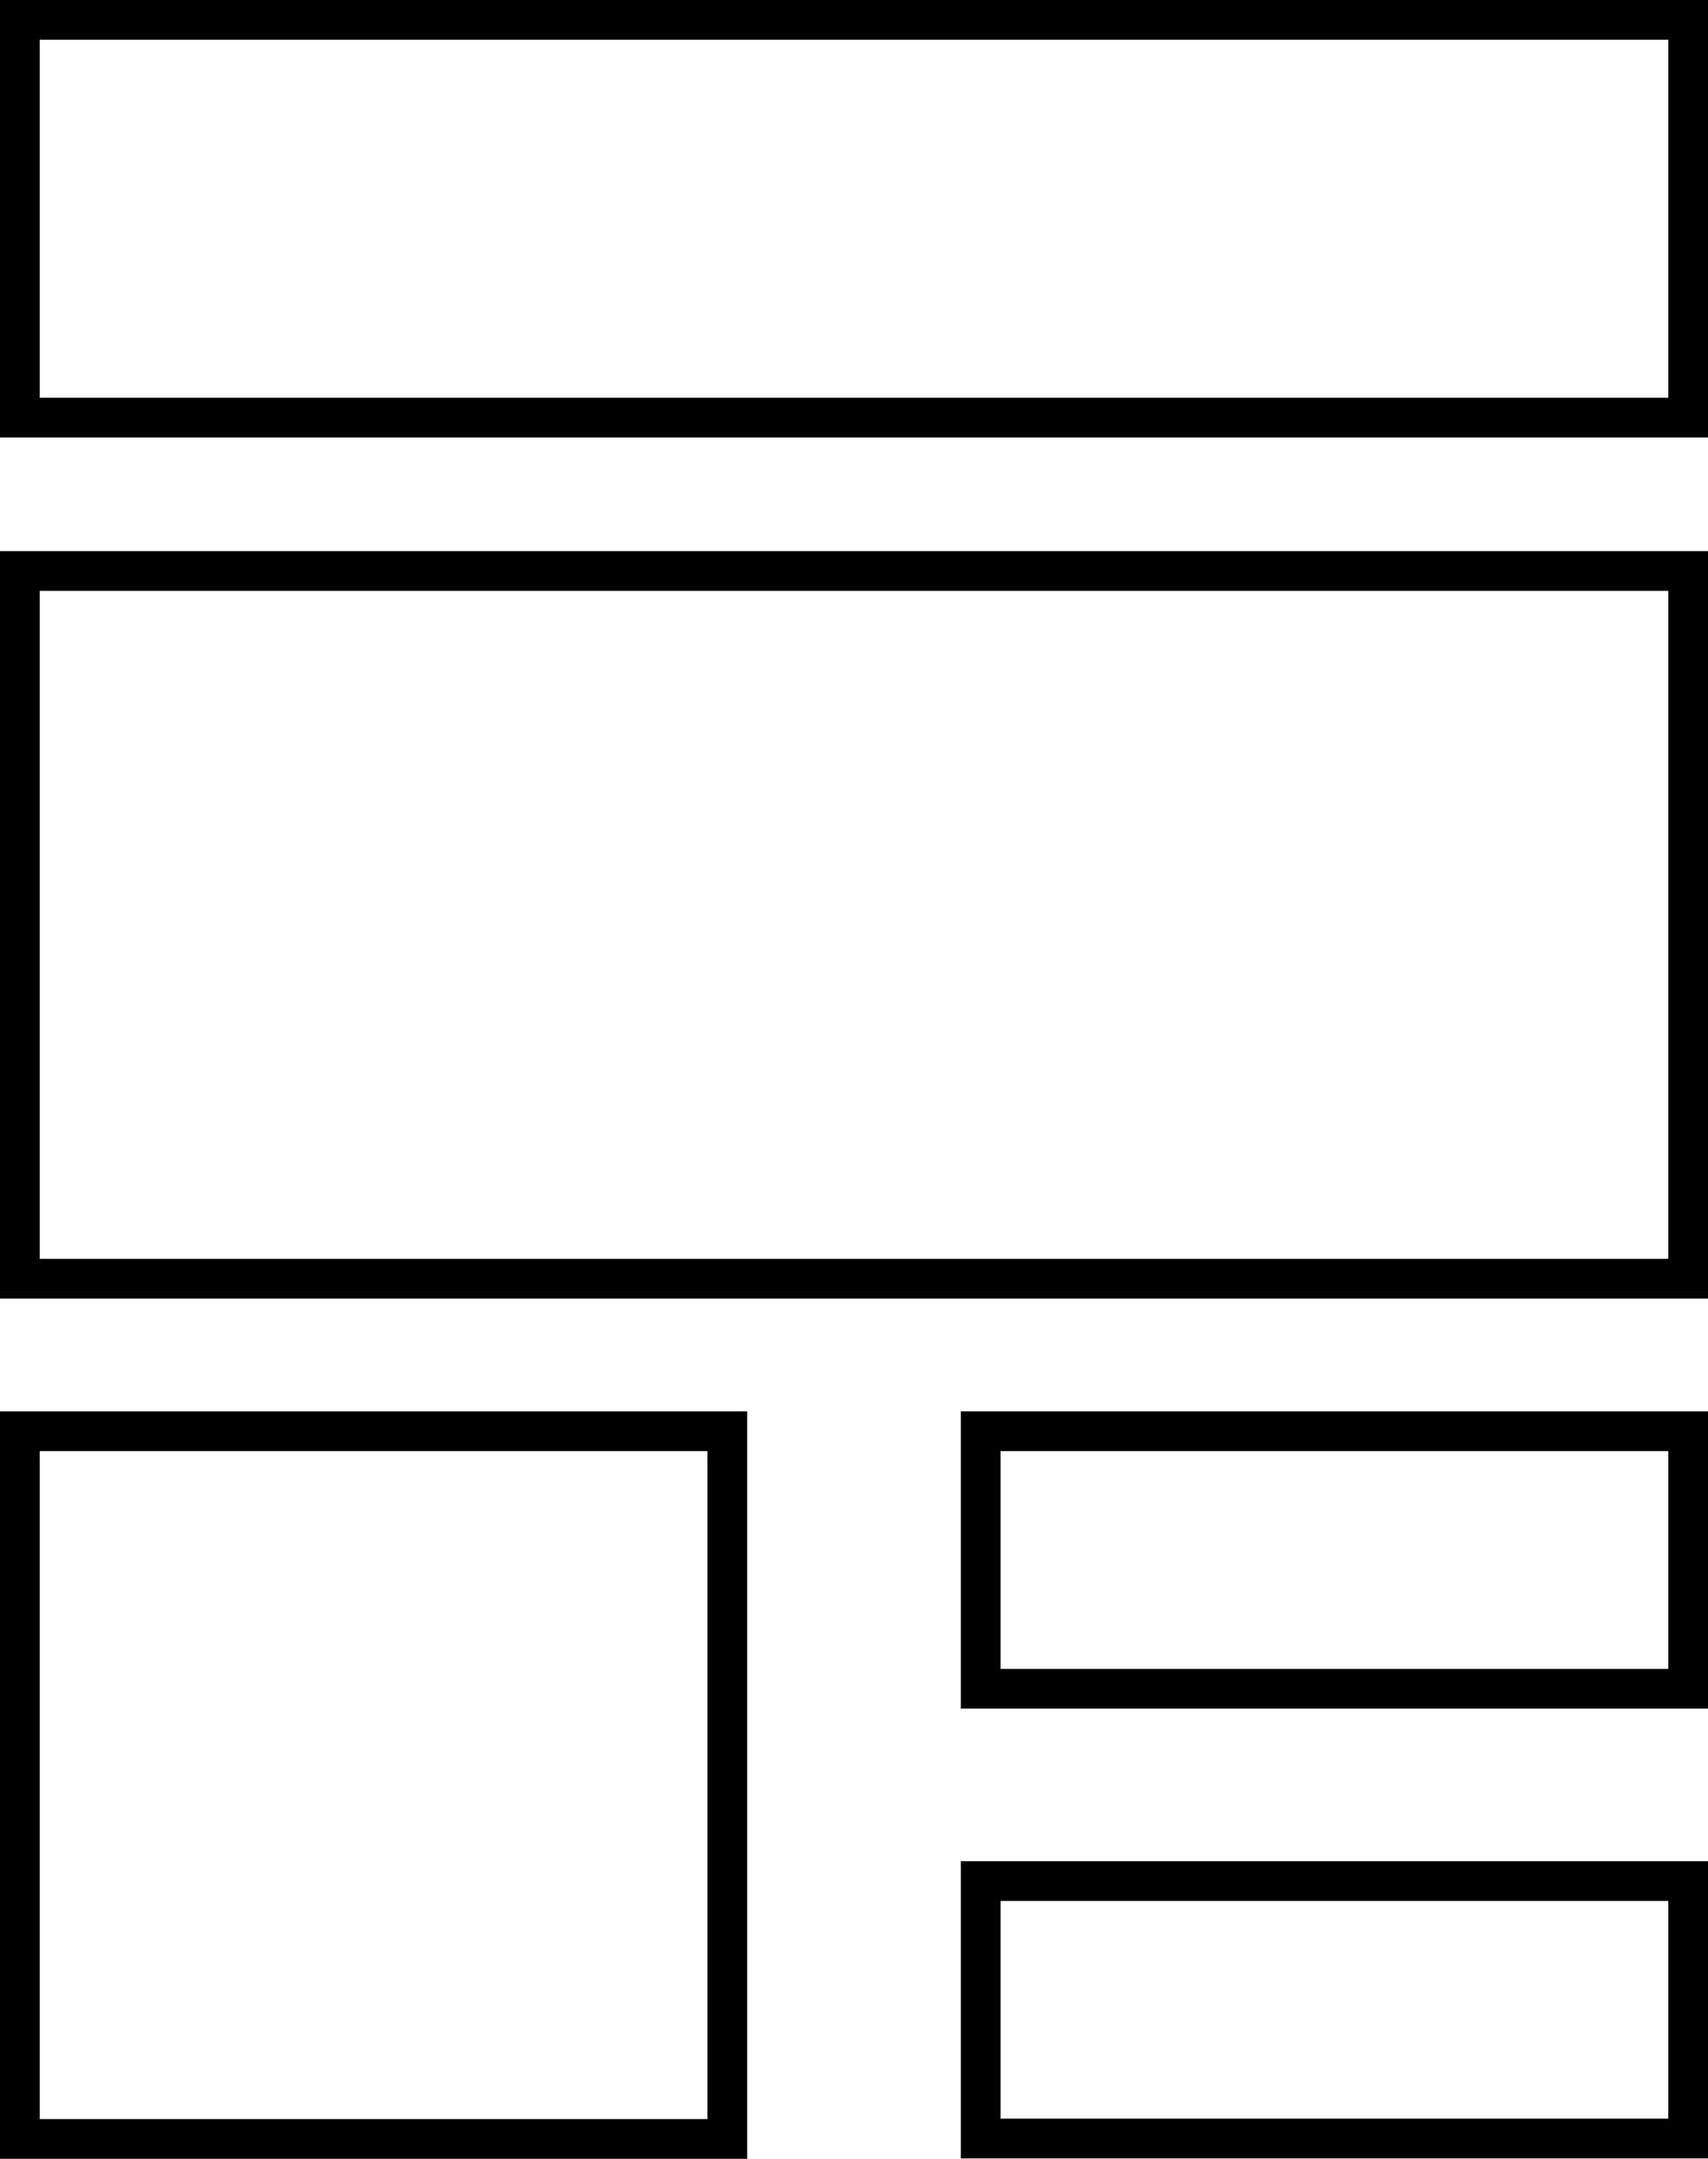
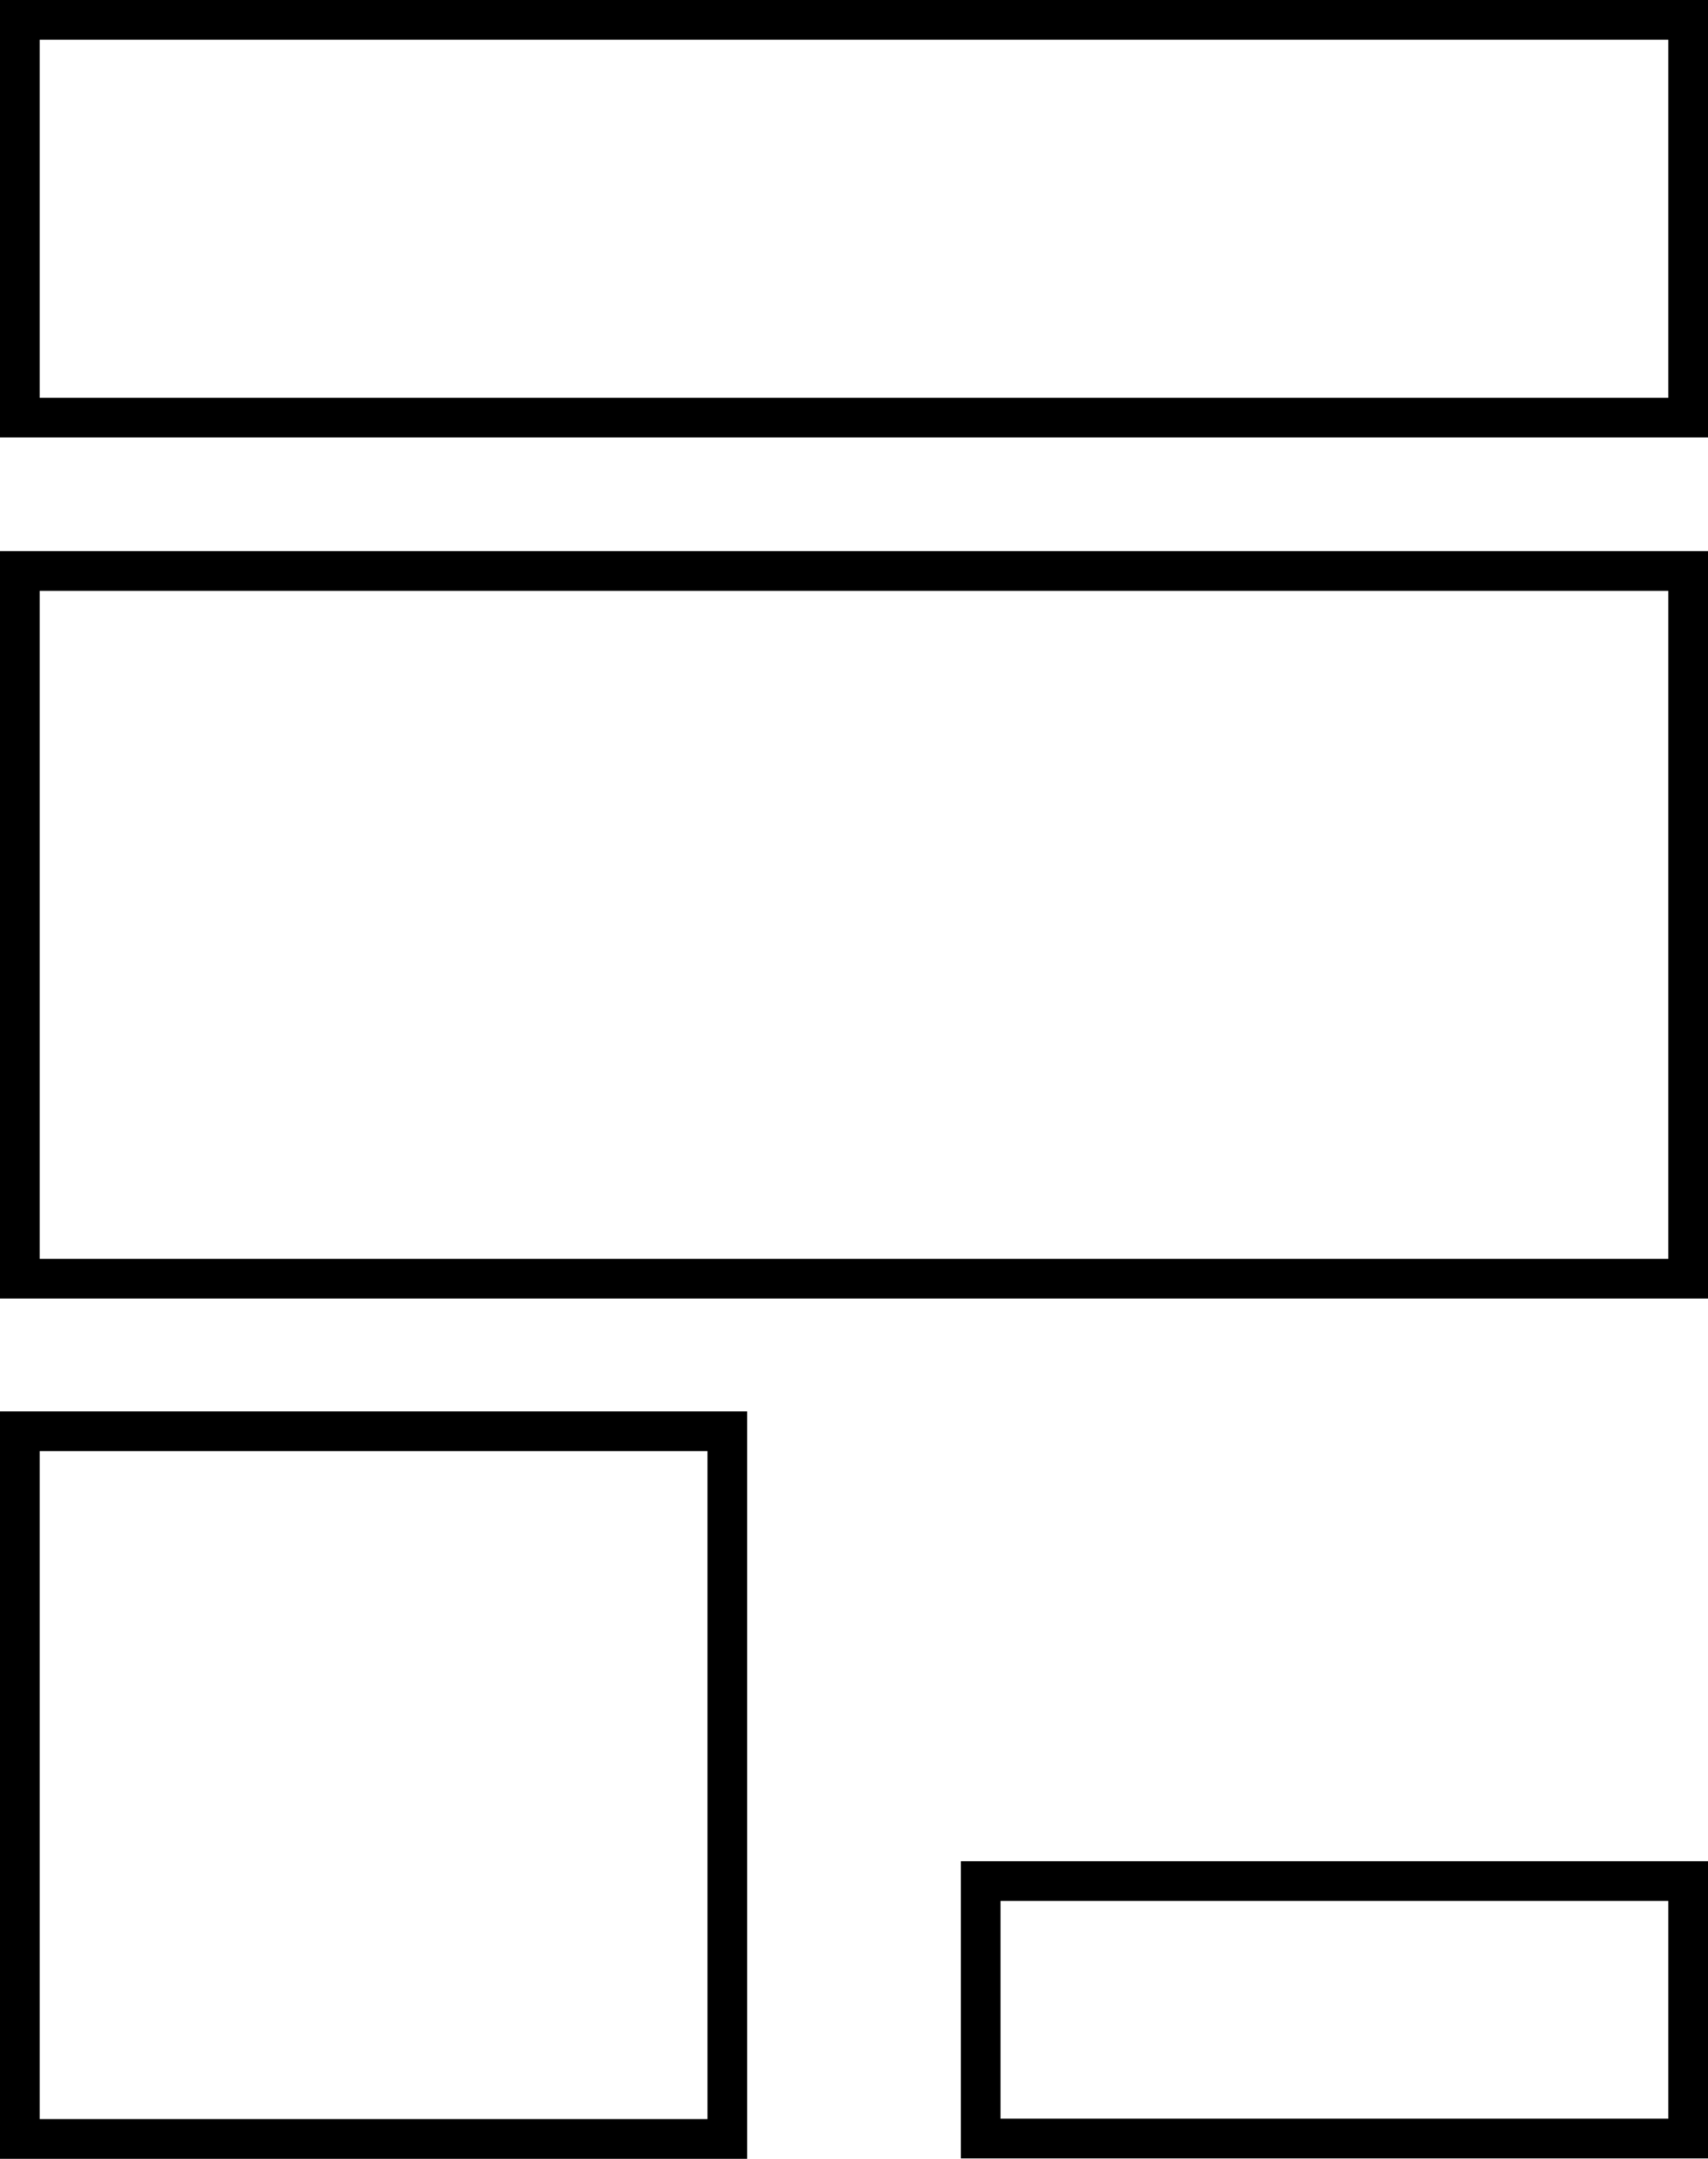
<svg xmlns="http://www.w3.org/2000/svg" version="1.1" id="Layer_1" x="0px" y="0px" viewBox="0 0 43 54.33" enable-background="new 0 0 43 54.33" xml:space="preserve">
  <g id="Group_1057" transform="translate(-260.3 -3180.69)">
    <rect id="Rectangle_58" x="260.8" y="3181.19" fill="none" stroke="#000000" stroke-miterlimit="10" width="42" height="10.01" />
    <rect id="Rectangle_59" x="260.8" y="3195.06" fill="none" stroke="#000000" stroke-miterlimit="10" width="42" height="17.81" />
    <rect id="Rectangle_60" x="260.8" y="3216.71" fill="none" stroke="#000000" stroke-miterlimit="10" width="17.81" height="17.81" />
-     <rect id="Rectangle_61" x="284.99" y="3216.71" fill="none" stroke="#000000" stroke-miterlimit="10" width="17.81" height="6.48" />
    <rect id="Rectangle_62" x="284.99" y="3228.03" fill="none" stroke="#000000" stroke-miterlimit="10" width="17.81" height="6.48" />
  </g>
</svg>